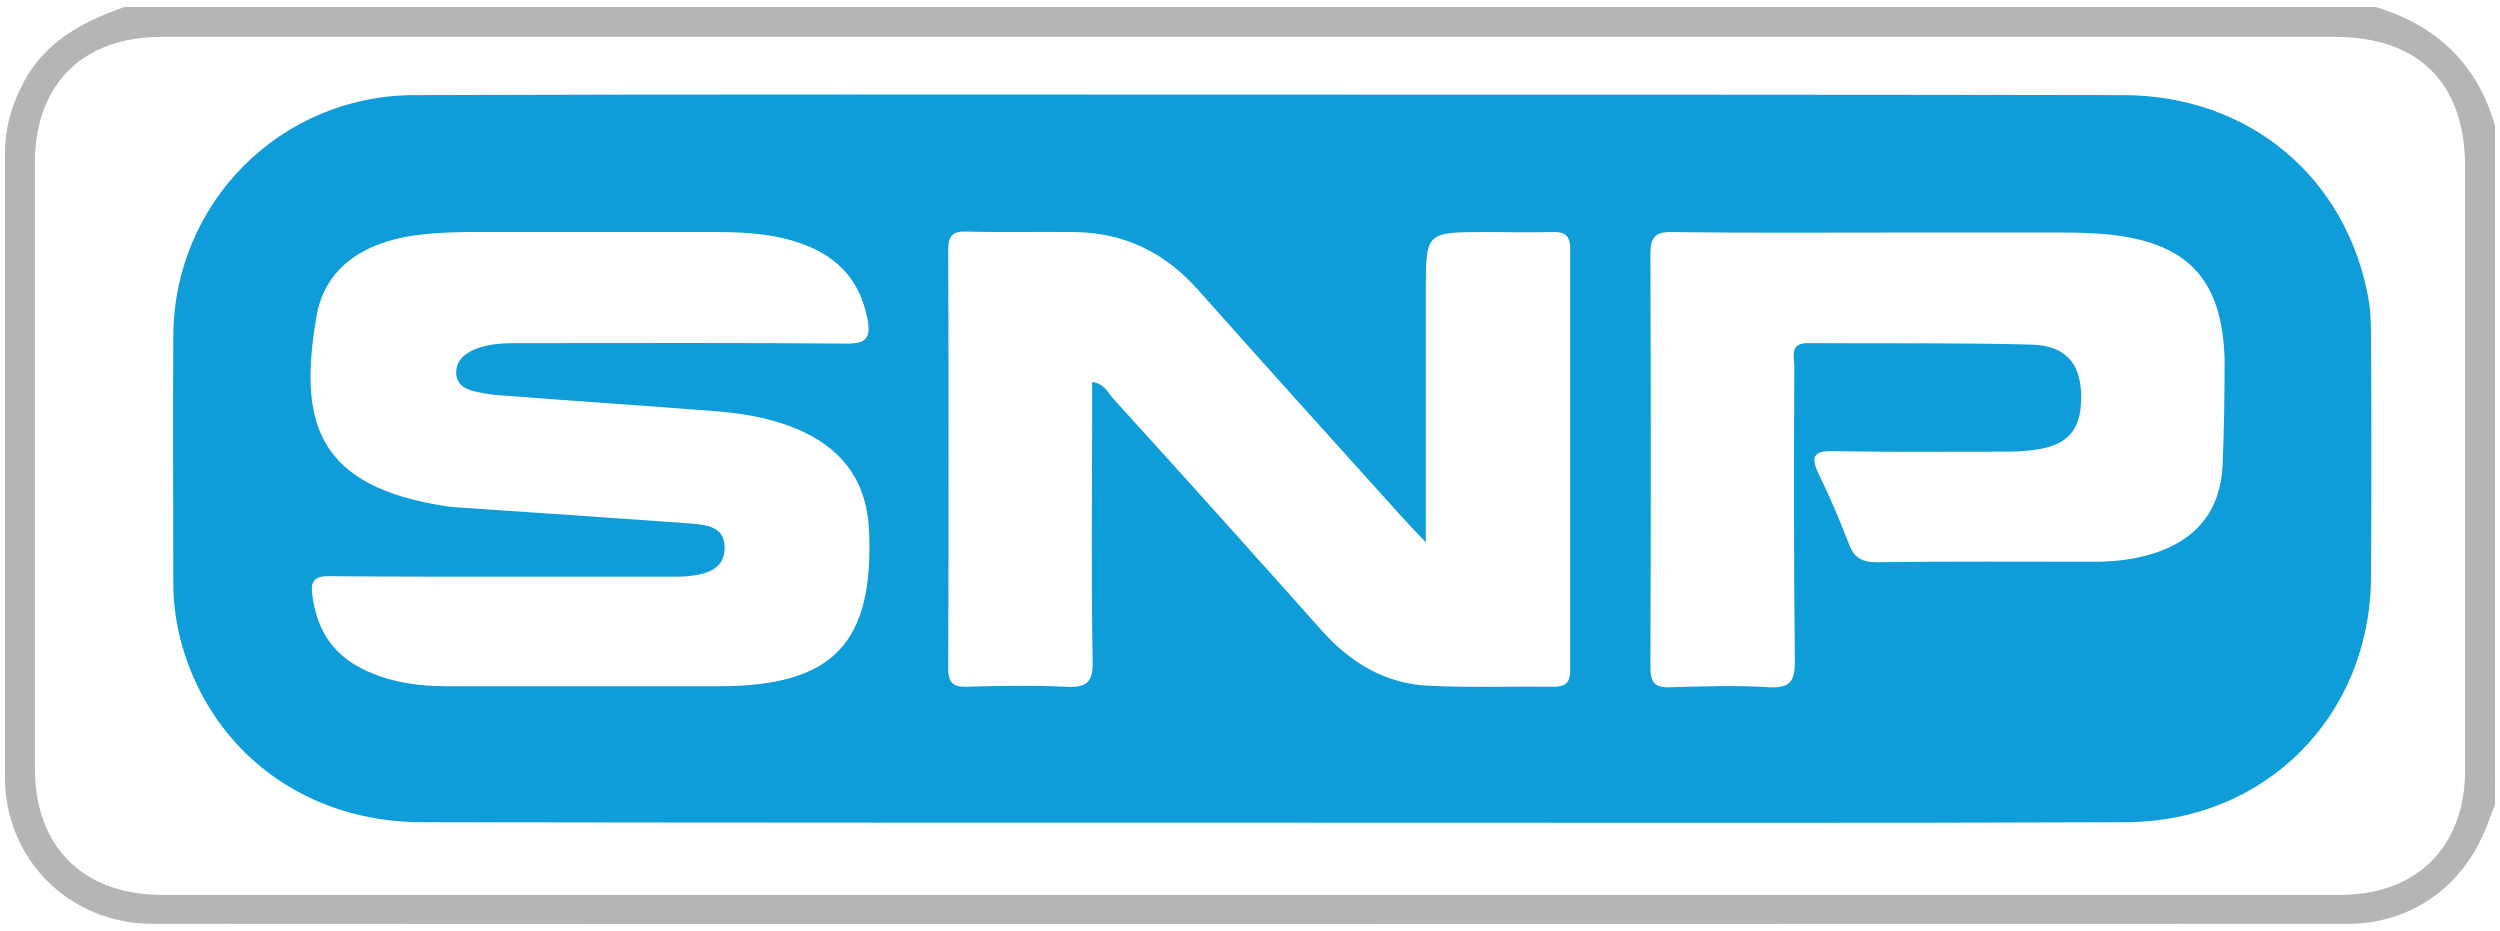
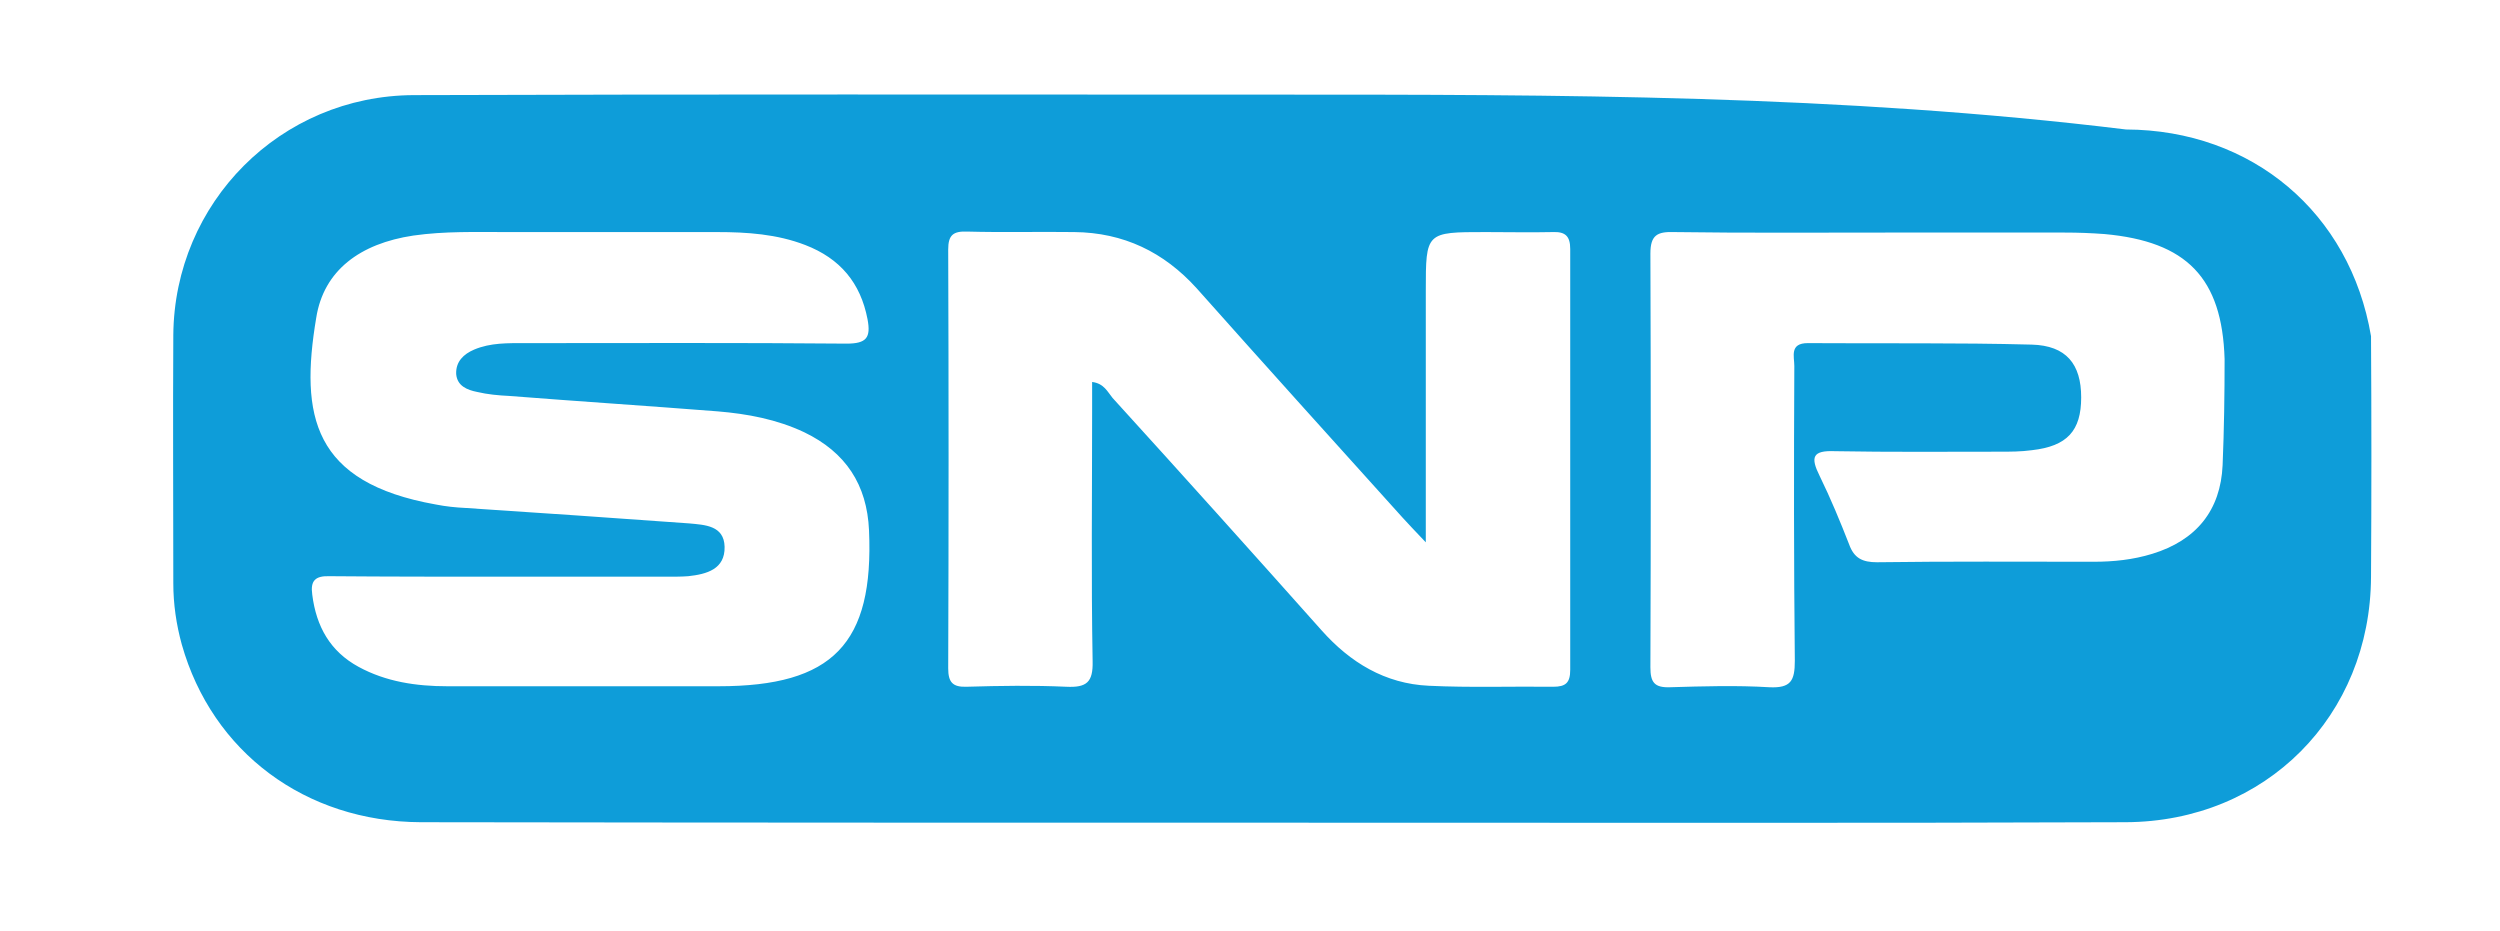
<svg xmlns="http://www.w3.org/2000/svg" version="1.1" id="Layer_1" x="0px" y="0px" width="502px" height="187px" viewBox="0 0 502 187" enable-background="new 0 0 502 187" xml:space="preserve">
  <g>
-     <path fill="#B5B5B5" d="M477,1.4H25C16.1,4.5,8.3,8.8,4.1,17.8C2.1,21.9,1,26.2,1,30.7c0,41.8,0,83.6,0,125.4   c0,16.5,13,29.4,29.6,29.4c147,0.1,293.9,0,440.9,0c12.6,0,23.1-7.5,27.7-19.3c0.6-1.5,1.2-3.1,1.8-4.6V25.3   C497.5,12.9,489.3,5.1,477,1.4z M495,154.5c0,15.5-9.6,25.2-25.2,25.2c-145.8,0-291.6,0-437.4,0C16.6,179.6,7,170,7,154.2   c0-40.5,0-80.9,0-121.4C7,16.9,16.6,7.4,32.5,7.4c73,0,145.9,0,218.9,0c72.5,0,145,0,217.4,0c16.9,0,26.2,9.3,26.2,26.2   C495,73.9,495,114.2,495,154.5z" />
-     <path fill="#0E9DD9" d="M476.1,67.5c0-2.3-0.1-4.7-0.4-6.9c-4.2-24.8-23.9-41.4-49.2-41.5C369.6,19,312.8,19,256,19   c-57.6,0-115.3-0.1-172.9,0.1C56.3,19.2,35,40.7,34.8,67.3c-0.1,16.6,0,33.2,0,49.8c0,4.2,0.6,8.3,1.7,12.3   c6.1,21.6,24.8,35.6,48,35.7c63,0.1,126,0.1,188.9,0.1c51.1,0,102.3,0.1,153.4-0.1c28.2-0.1,49.2-21.4,49.3-49.3   C476.2,99.6,476.2,83.5,476.1,67.5z M144.3,137.8c-18.2,0-36.3,0-54.5,0c-6.2,0-12.3-0.9-17.8-3.9c-5.7-3.1-8.5-8.1-9.3-14.5   c-0.4-2.8,0.6-3.8,3.5-3.7c11.8,0.1,23.7,0.1,35.5,0.1c10.8,0,21.7,0,32.5,0c1.3,0,2.7,0,4-0.1c3.7-0.4,7.4-1.4,7.3-5.9   c-0.1-4.3-4-4.4-7.1-4.7c-15-1.1-29.9-2.1-44.9-3.1c-2-0.1-4-0.3-6-0.7c-24.7-4.4-27.3-17.8-24-37.5C65,54.3,72.3,48.9,83,47.3   c6.3-0.9,12.6-0.7,19-0.7c14,0,28,0,42,0c6,0,12,0.4,17.7,2.6c7,2.7,11.1,7.6,12.5,14.9c0.7,3.7-0.2,4.9-4.2,4.9   c-21.5-0.2-43-0.1-64.5-0.1c-3.5,0-7-0.1-10.3,1.3c-2.1,0.9-3.7,2.4-3.6,4.9c0.2,2.4,2.2,3.2,4.2,3.6c2.1,0.5,4.3,0.7,6.4,0.8   c14,1.1,27.9,2,41.9,3.1c6,0.5,11.9,1.6,17.4,4.2c8.3,4,12.6,10.5,13,19.7C175.5,129.3,167.2,137.8,144.3,137.8z M315.3,134.5   c0,2.6-0.9,3.4-3.4,3.4c-8.3-0.1-16.7,0.2-25-0.2c-8.8-0.4-15.8-4.7-21.5-11.1c-13.9-15.6-27.9-31.2-42-46.7   c-1-1.2-1.7-2.9-4.1-3.2v5.4c0,16.9-0.2,33.8,0.1,50.7c0.1,4.2-1.2,5.3-5.3,5.1c-6.6-0.3-13.3-0.2-20,0c-2.8,0.1-3.7-0.9-3.7-3.7   c0.1-28,0.1-56,0-84.1c0-2.9,1-3.7,3.8-3.6c7.2,0.2,14.3,0,21.5,0.1c9.9,0.1,18,4,24.6,11.3c13.7,15.4,27.5,30.7,41.3,46   c1.2,1.3,2.4,2.6,4.7,5V58.4c0-11.8,0-11.8,12-11.8c4.5,0,9,0.1,13.5,0c2.5-0.1,3.5,0.8,3.5,3.4   C315.3,78.1,315.3,106.3,315.3,134.5z M446.3,93.4c-0.4,9.1-5.3,15.1-14.1,17.8c-3.9,1.2-7.8,1.6-11.8,1.6c-14.5,0-29-0.1-43.5,0.1   c-2.9,0-4.6-0.8-5.6-3.6c-1.8-4.6-3.7-9.2-5.9-13.7c-1.9-3.8-1.5-5.2,3.1-5c11,0.2,22,0.1,33,0.1c2.2,0,4.3,0,6.5-0.3   c7.1-0.8,9.9-3.9,9.9-10.6c0-6.7-3-10.4-9.9-10.6c-15-0.4-30-0.2-45-0.3c-3.7,0-2.7,2.7-2.7,4.6c-0.1,19.7-0.1,39.5,0.1,59.2   c0,4-0.8,5.5-5.1,5.3c-6.6-0.4-13.3-0.2-20,0c-3.1,0.1-3.9-1-3.9-4c0.1-27.7,0.1-55.4,0-83.1c0-3.7,1.4-4.4,4.7-4.3   c14.2,0.2,28.3,0.1,42.5,0.1c12,0,24,0,36,0c2.7,0,5.3,0.1,8,0.3c16.5,1.5,23.6,8.8,24.1,25.1C446.7,79.1,446.6,86.3,446.3,93.4z" />
+     <path fill="#0E9DD9" d="M476.1,67.5c-4.2-24.8-23.9-41.4-49.2-41.5C369.6,19,312.8,19,256,19   c-57.6,0-115.3-0.1-172.9,0.1C56.3,19.2,35,40.7,34.8,67.3c-0.1,16.6,0,33.2,0,49.8c0,4.2,0.6,8.3,1.7,12.3   c6.1,21.6,24.8,35.6,48,35.7c63,0.1,126,0.1,188.9,0.1c51.1,0,102.3,0.1,153.4-0.1c28.2-0.1,49.2-21.4,49.3-49.3   C476.2,99.6,476.2,83.5,476.1,67.5z M144.3,137.8c-18.2,0-36.3,0-54.5,0c-6.2,0-12.3-0.9-17.8-3.9c-5.7-3.1-8.5-8.1-9.3-14.5   c-0.4-2.8,0.6-3.8,3.5-3.7c11.8,0.1,23.7,0.1,35.5,0.1c10.8,0,21.7,0,32.5,0c1.3,0,2.7,0,4-0.1c3.7-0.4,7.4-1.4,7.3-5.9   c-0.1-4.3-4-4.4-7.1-4.7c-15-1.1-29.9-2.1-44.9-3.1c-2-0.1-4-0.3-6-0.7c-24.7-4.4-27.3-17.8-24-37.5C65,54.3,72.3,48.9,83,47.3   c6.3-0.9,12.6-0.7,19-0.7c14,0,28,0,42,0c6,0,12,0.4,17.7,2.6c7,2.7,11.1,7.6,12.5,14.9c0.7,3.7-0.2,4.9-4.2,4.9   c-21.5-0.2-43-0.1-64.5-0.1c-3.5,0-7-0.1-10.3,1.3c-2.1,0.9-3.7,2.4-3.6,4.9c0.2,2.4,2.2,3.2,4.2,3.6c2.1,0.5,4.3,0.7,6.4,0.8   c14,1.1,27.9,2,41.9,3.1c6,0.5,11.9,1.6,17.4,4.2c8.3,4,12.6,10.5,13,19.7C175.5,129.3,167.2,137.8,144.3,137.8z M315.3,134.5   c0,2.6-0.9,3.4-3.4,3.4c-8.3-0.1-16.7,0.2-25-0.2c-8.8-0.4-15.8-4.7-21.5-11.1c-13.9-15.6-27.9-31.2-42-46.7   c-1-1.2-1.7-2.9-4.1-3.2v5.4c0,16.9-0.2,33.8,0.1,50.7c0.1,4.2-1.2,5.3-5.3,5.1c-6.6-0.3-13.3-0.2-20,0c-2.8,0.1-3.7-0.9-3.7-3.7   c0.1-28,0.1-56,0-84.1c0-2.9,1-3.7,3.8-3.6c7.2,0.2,14.3,0,21.5,0.1c9.9,0.1,18,4,24.6,11.3c13.7,15.4,27.5,30.7,41.3,46   c1.2,1.3,2.4,2.6,4.7,5V58.4c0-11.8,0-11.8,12-11.8c4.5,0,9,0.1,13.5,0c2.5-0.1,3.5,0.8,3.5,3.4   C315.3,78.1,315.3,106.3,315.3,134.5z M446.3,93.4c-0.4,9.1-5.3,15.1-14.1,17.8c-3.9,1.2-7.8,1.6-11.8,1.6c-14.5,0-29-0.1-43.5,0.1   c-2.9,0-4.6-0.8-5.6-3.6c-1.8-4.6-3.7-9.2-5.9-13.7c-1.9-3.8-1.5-5.2,3.1-5c11,0.2,22,0.1,33,0.1c2.2,0,4.3,0,6.5-0.3   c7.1-0.8,9.9-3.9,9.9-10.6c0-6.7-3-10.4-9.9-10.6c-15-0.4-30-0.2-45-0.3c-3.7,0-2.7,2.7-2.7,4.6c-0.1,19.7-0.1,39.5,0.1,59.2   c0,4-0.8,5.5-5.1,5.3c-6.6-0.4-13.3-0.2-20,0c-3.1,0.1-3.9-1-3.9-4c0.1-27.7,0.1-55.4,0-83.1c0-3.7,1.4-4.4,4.7-4.3   c14.2,0.2,28.3,0.1,42.5,0.1c12,0,24,0,36,0c2.7,0,5.3,0.1,8,0.3c16.5,1.5,23.6,8.8,24.1,25.1C446.7,79.1,446.6,86.3,446.3,93.4z" />
  </g>
</svg>